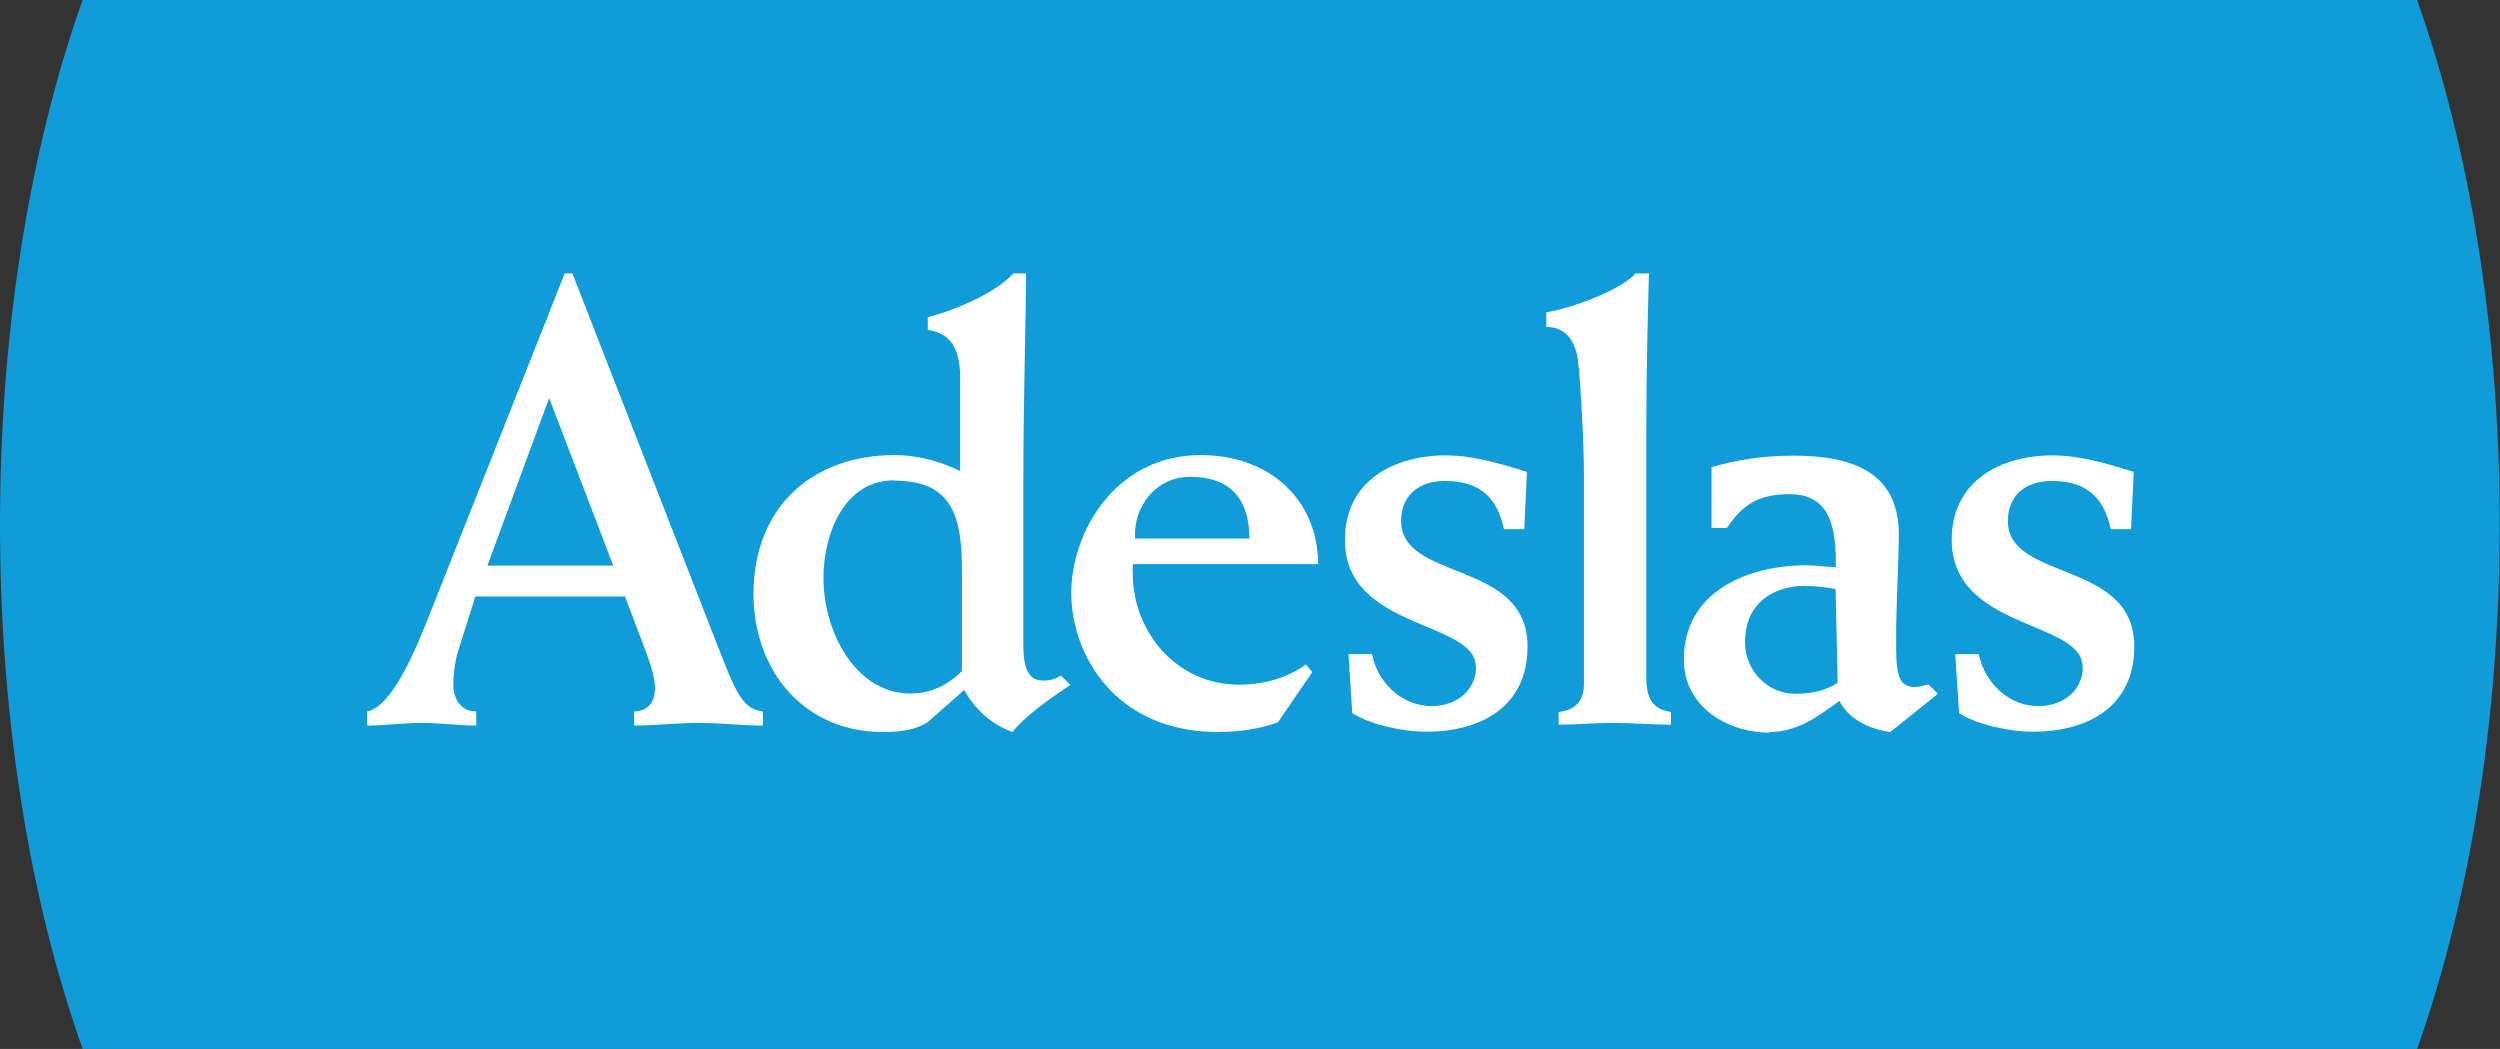
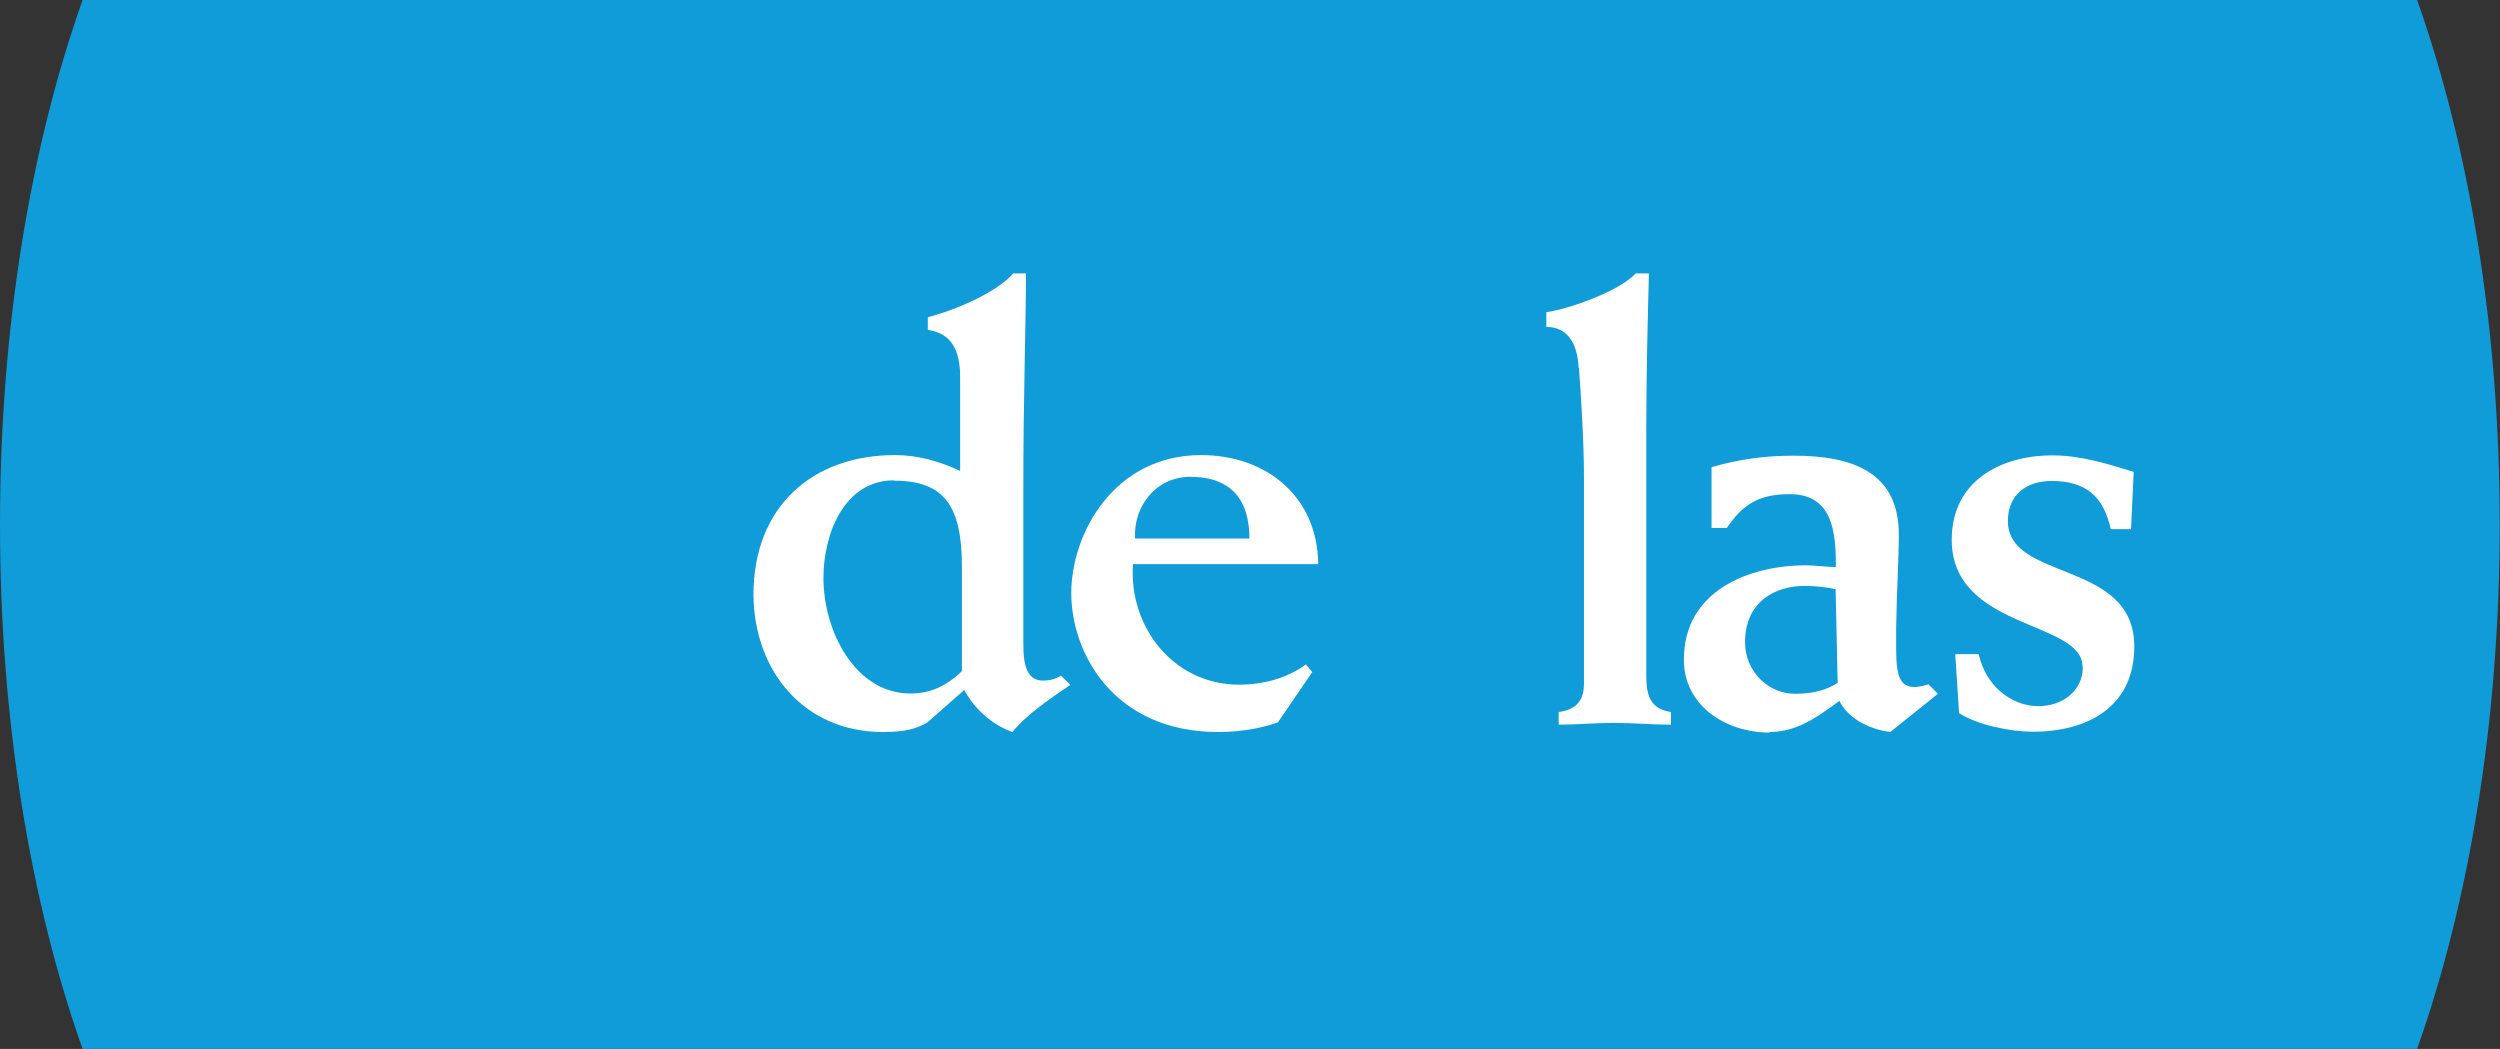
<svg xmlns="http://www.w3.org/2000/svg" id="Capa_1" data-name="Capa 1" viewBox="0 0 85.04 35.68">
  <rect x="0" y="0" width="85.04" height="35.68" fill="#333333" stroke="none" />
  <defs>
    <style>
      .cls-1 {
        fill: #fff;
      }

      .cls-2 {
        fill: #109cd9;
      }
    </style>
  </defs>
  <path class="cls-2" d="m82.23,0H2.81C1.04,4.99,0,11.16,0,17.84s1.04,12.85,2.81,17.84h79.41c1.77-4.99,2.81-11.16,2.81-17.84s-1.04-12.85-2.81-17.84Z" />
  <g>
-     <path class="cls-1" d="m16.2,24.68v-.48c-.52,0-.78-.41-.78-.93,0-.24.04-.71.15-1.08l.6-1.9h5.09l.76,2.01c.15.43.26.8.26,1.1,0,.5-.26.8-.71.8v.48c.75,0,1.45-.09,2.2-.09s1.45.09,2.18.09v-.48c-.78-.09-.97-.8-1.73-2.72l-4.75-12.18h-.26l-4.62,11.66c-.41,1.04-1.23,3.07-2.1,3.24v.48c.63,0,1.23-.09,1.86-.09s1.23.09,1.86.09Zm2.48-11.14l2.18,5.7h-4.28l2.1-5.7Z" />
    <path class="cls-1" d="m30.04,24.9c.74,0,1.15-.11,1.51-.33l1.25-1.1c.35.65.95,1.19,1.64,1.43.41-.52,1.21-1.1,1.97-1.6l-.32-.32c-.15.09-.3.17-.61.17-.5,0-.67-.43-.67-1.21v-5.4c0-3.13.09-5.55.09-7.24h-.43c-.54.61-1.84,1.21-2.91,1.49v.43c.56.09,1.1.39,1.1,1.6v3.2c-.74-.35-1.47-.54-2.22-.54-2.78,0-4.81,1.73-4.81,4.75.02,2.63,1.75,4.67,4.4,4.67Zm.37-8.55c1.71,0,2.31.86,2.31,2.92v3.56c-.56.54-1.12.76-1.75.76-1.88,0-2.96-2.12-2.96-3.93,0-1.47.69-3.32,2.4-3.32Z" />
    <path class="cls-1" d="m41.42,24.9c.91,0,1.62-.17,2.05-.33l1.17-1.71-.22-.26c-.65.48-1.47.69-2.27.69-2.23,0-3.76-1.96-3.61-4.1h6.3c-.02-2.29-1.75-3.71-3.99-3.71-2.94,0-4.41,2.66-4.41,4.69,0,2.07,1.47,4.73,4.99,4.73Zm-.93-8.68c1.42,0,2.01.82,2.01,2.1h-3.89c-.06-1.1.71-2.1,1.88-2.1Z" />
-     <path class="cls-1" d="m50.21,22.68c0,.84-.71,1.34-1.51,1.34-.97,0-1.83-.75-2.03-1.77h-.8l.13,2.01c.65.41,1.75.63,2.51.63,1.86,0,3.45-.84,3.45-2.9,0-2.96-4.3-2.2-4.3-4.27,0-.89.63-1.36,1.49-1.36,1.17,0,1.77.54,2.01,1.64h.69l.09-1.95c-.91-.28-1.83-.56-2.76-.56-1.77,0-3.43.87-3.43,2.87-.02,3.07,4.45,2.74,4.45,4.32Z" />
    <path class="cls-1" d="m53.71,12.52c.06.82.17,2.44.17,3.71v7.02c0,.48-.17.88-.86.97v.43c.63,0,1.23-.06,1.86-.06s1.3.06,1.96.06v-.43c-.67-.11-.84-.5-.84-1.23v-8.4c0-1.99.06-4.12.09-5.29h-.45c-.56.61-2.27,1.21-3.04,1.32v.5c.69,0,1.06.52,1.1,1.4Z" />
    <path class="cls-1" d="m60.19,24.9c.95,0,1.64-.52,2.38-1.06.26.54.91.95,1.73,1.06l1.62-1.3-.32-.32c-.15.04-.33.09-.45.09-.48,0-.65-.28-.65-1.28v-.76c.02-1.23.09-2.36.09-3.15,0-2.16-1.64-2.68-3.58-2.68-1.02,0-1.88.13-2.79.39v2.07h.52c.54-.8,1.08-1.15,2.14-1.15,1.47,0,1.57,1.3,1.57,2.48-.3,0-.67-.06-1.02-.06-1.97,0-4.15.89-4.15,3.19-.02,1.58,1.43,2.5,2.91,2.5Zm1.21-4.97c.39,0,.8.06,1.04.11l.07,3.19c-.35.22-.78.37-1.45.37-.91,0-1.7-.76-1.7-1.75,0-1.4,1.04-1.92,2.03-1.92Z" />
    <path class="cls-1" d="m70.85,22.68c0,.84-.71,1.34-1.51,1.34-.97,0-1.82-.75-2.03-1.77h-.8l.13,2.01c.65.41,1.75.63,2.51.63,1.86,0,3.45-.84,3.45-2.9,0-2.96-4.3-2.2-4.3-4.27,0-.89.63-1.36,1.49-1.36,1.17,0,1.77.54,2.01,1.64h.69l.09-1.95c-.91-.28-1.82-.56-2.76-.56-1.77,0-3.43.87-3.43,2.87,0,3.07,4.45,2.74,4.45,4.32Z" />
  </g>
</svg>